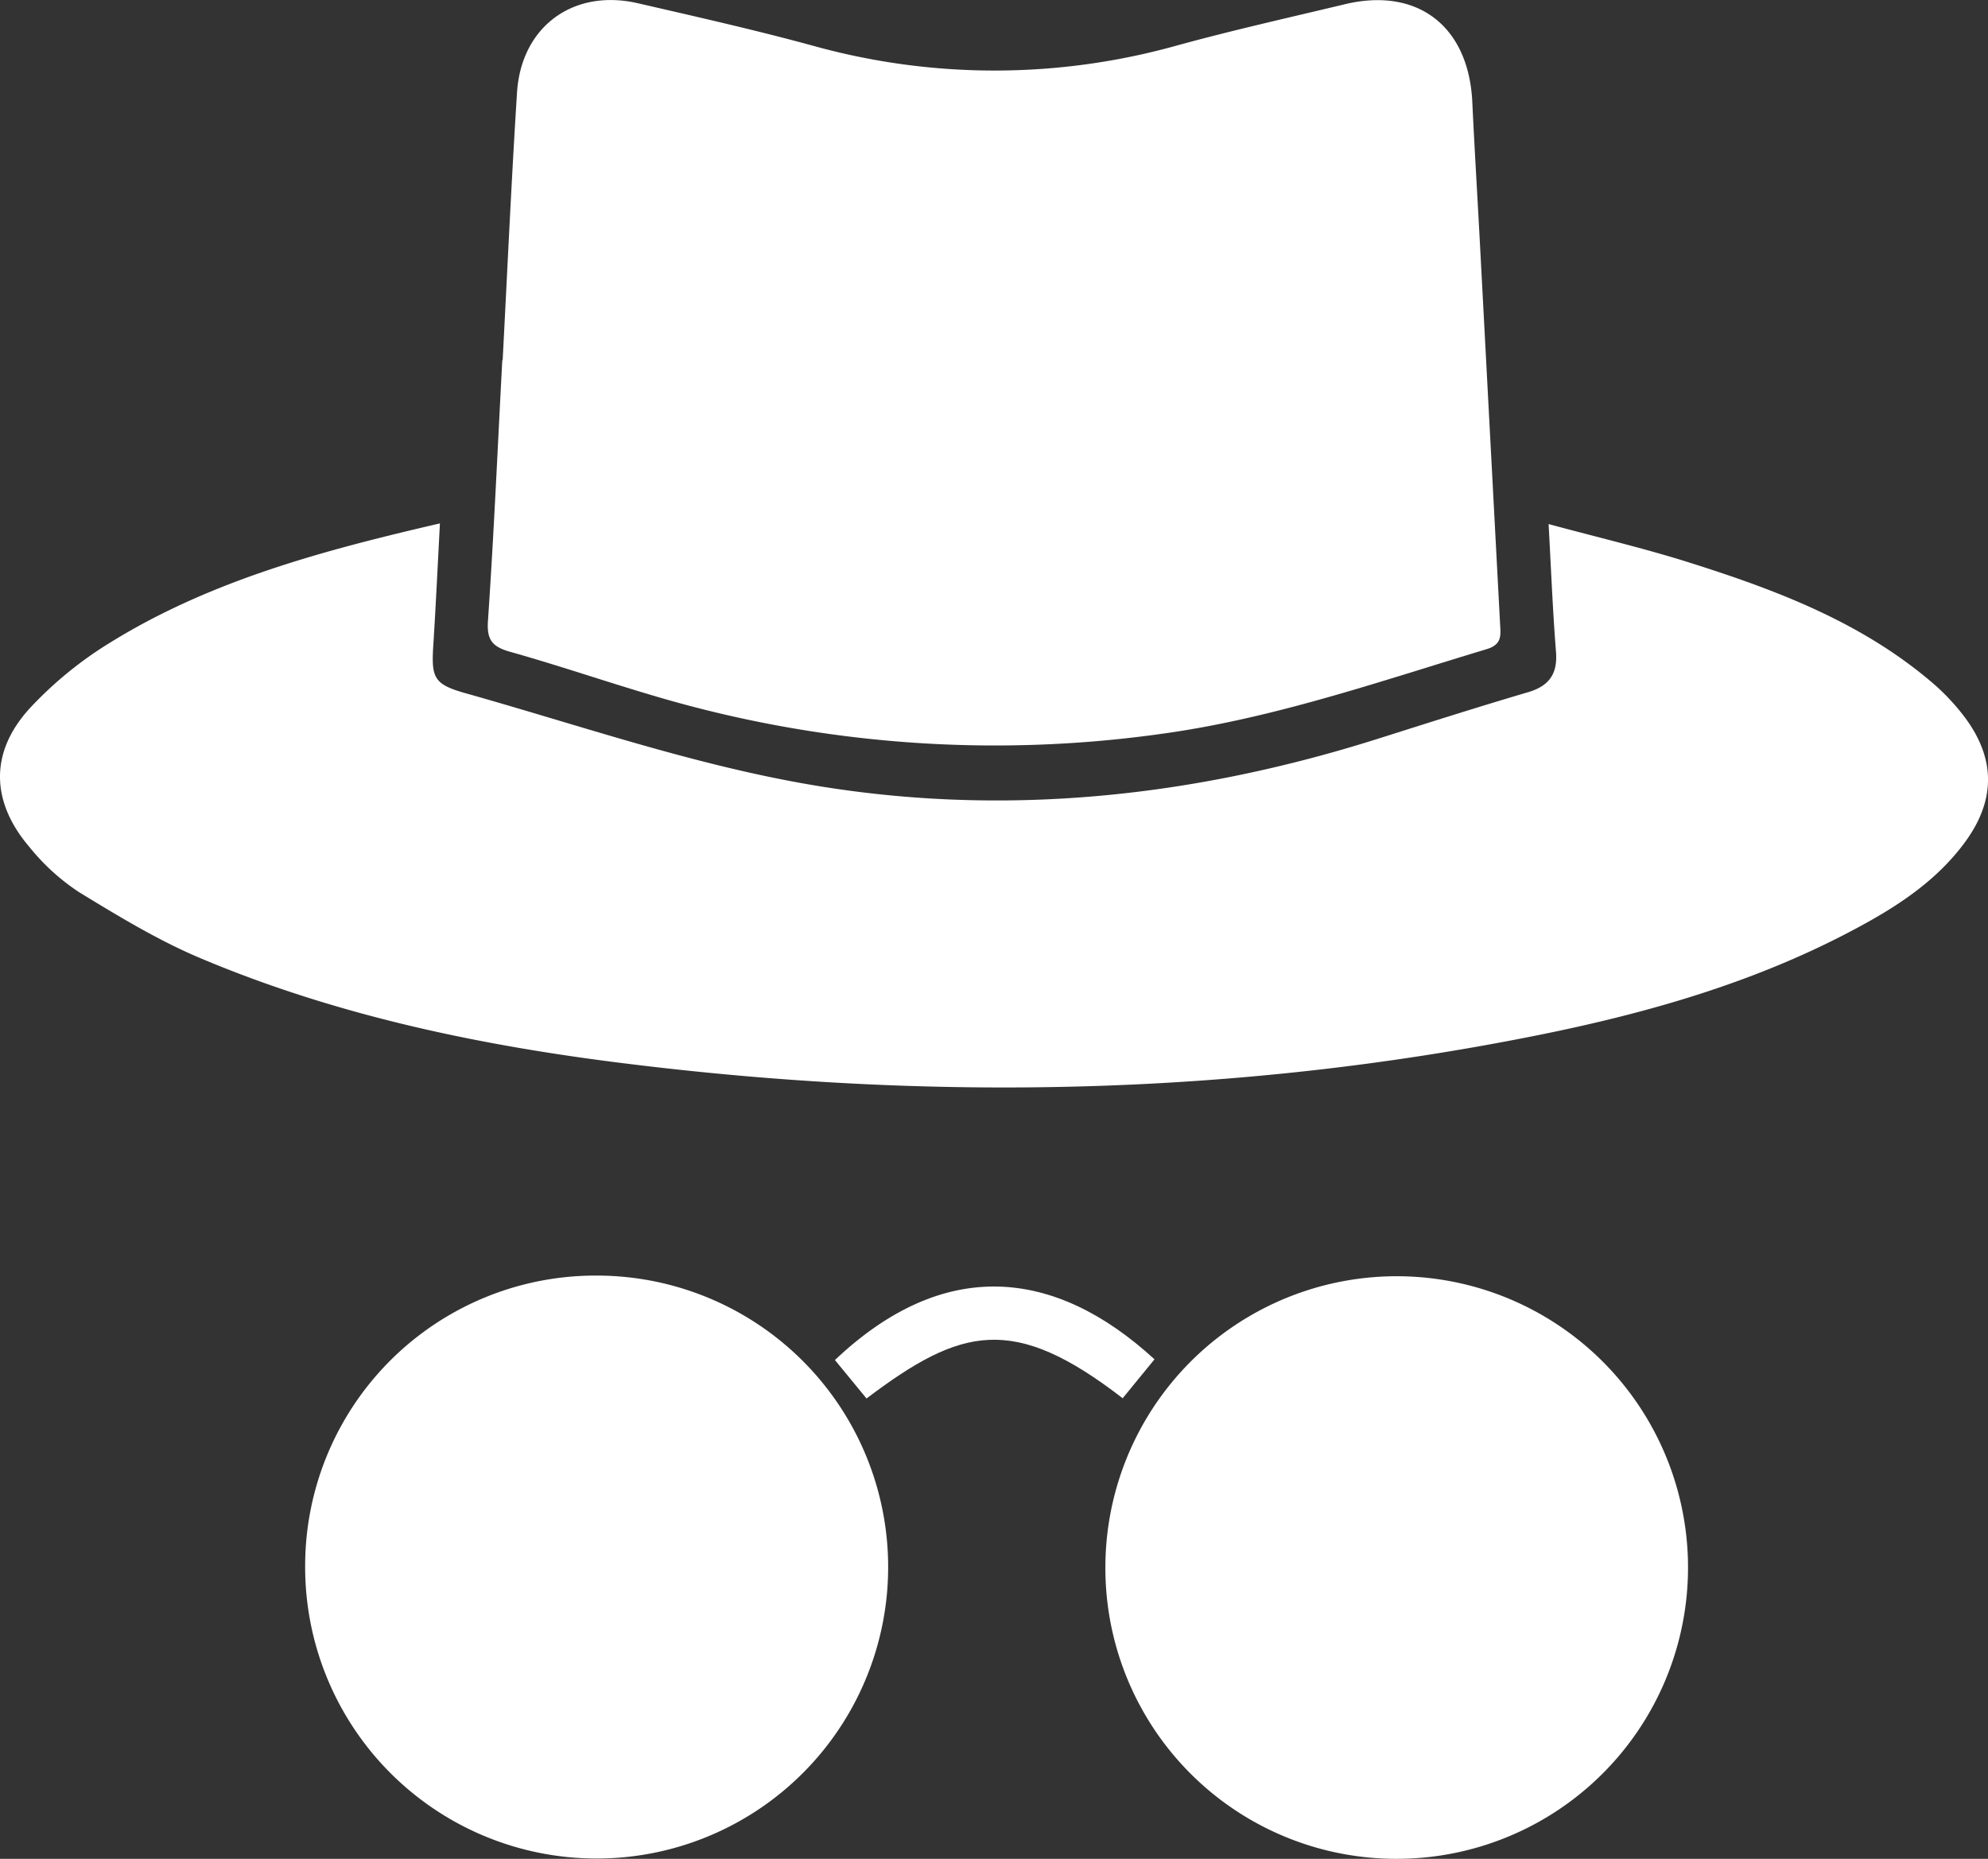
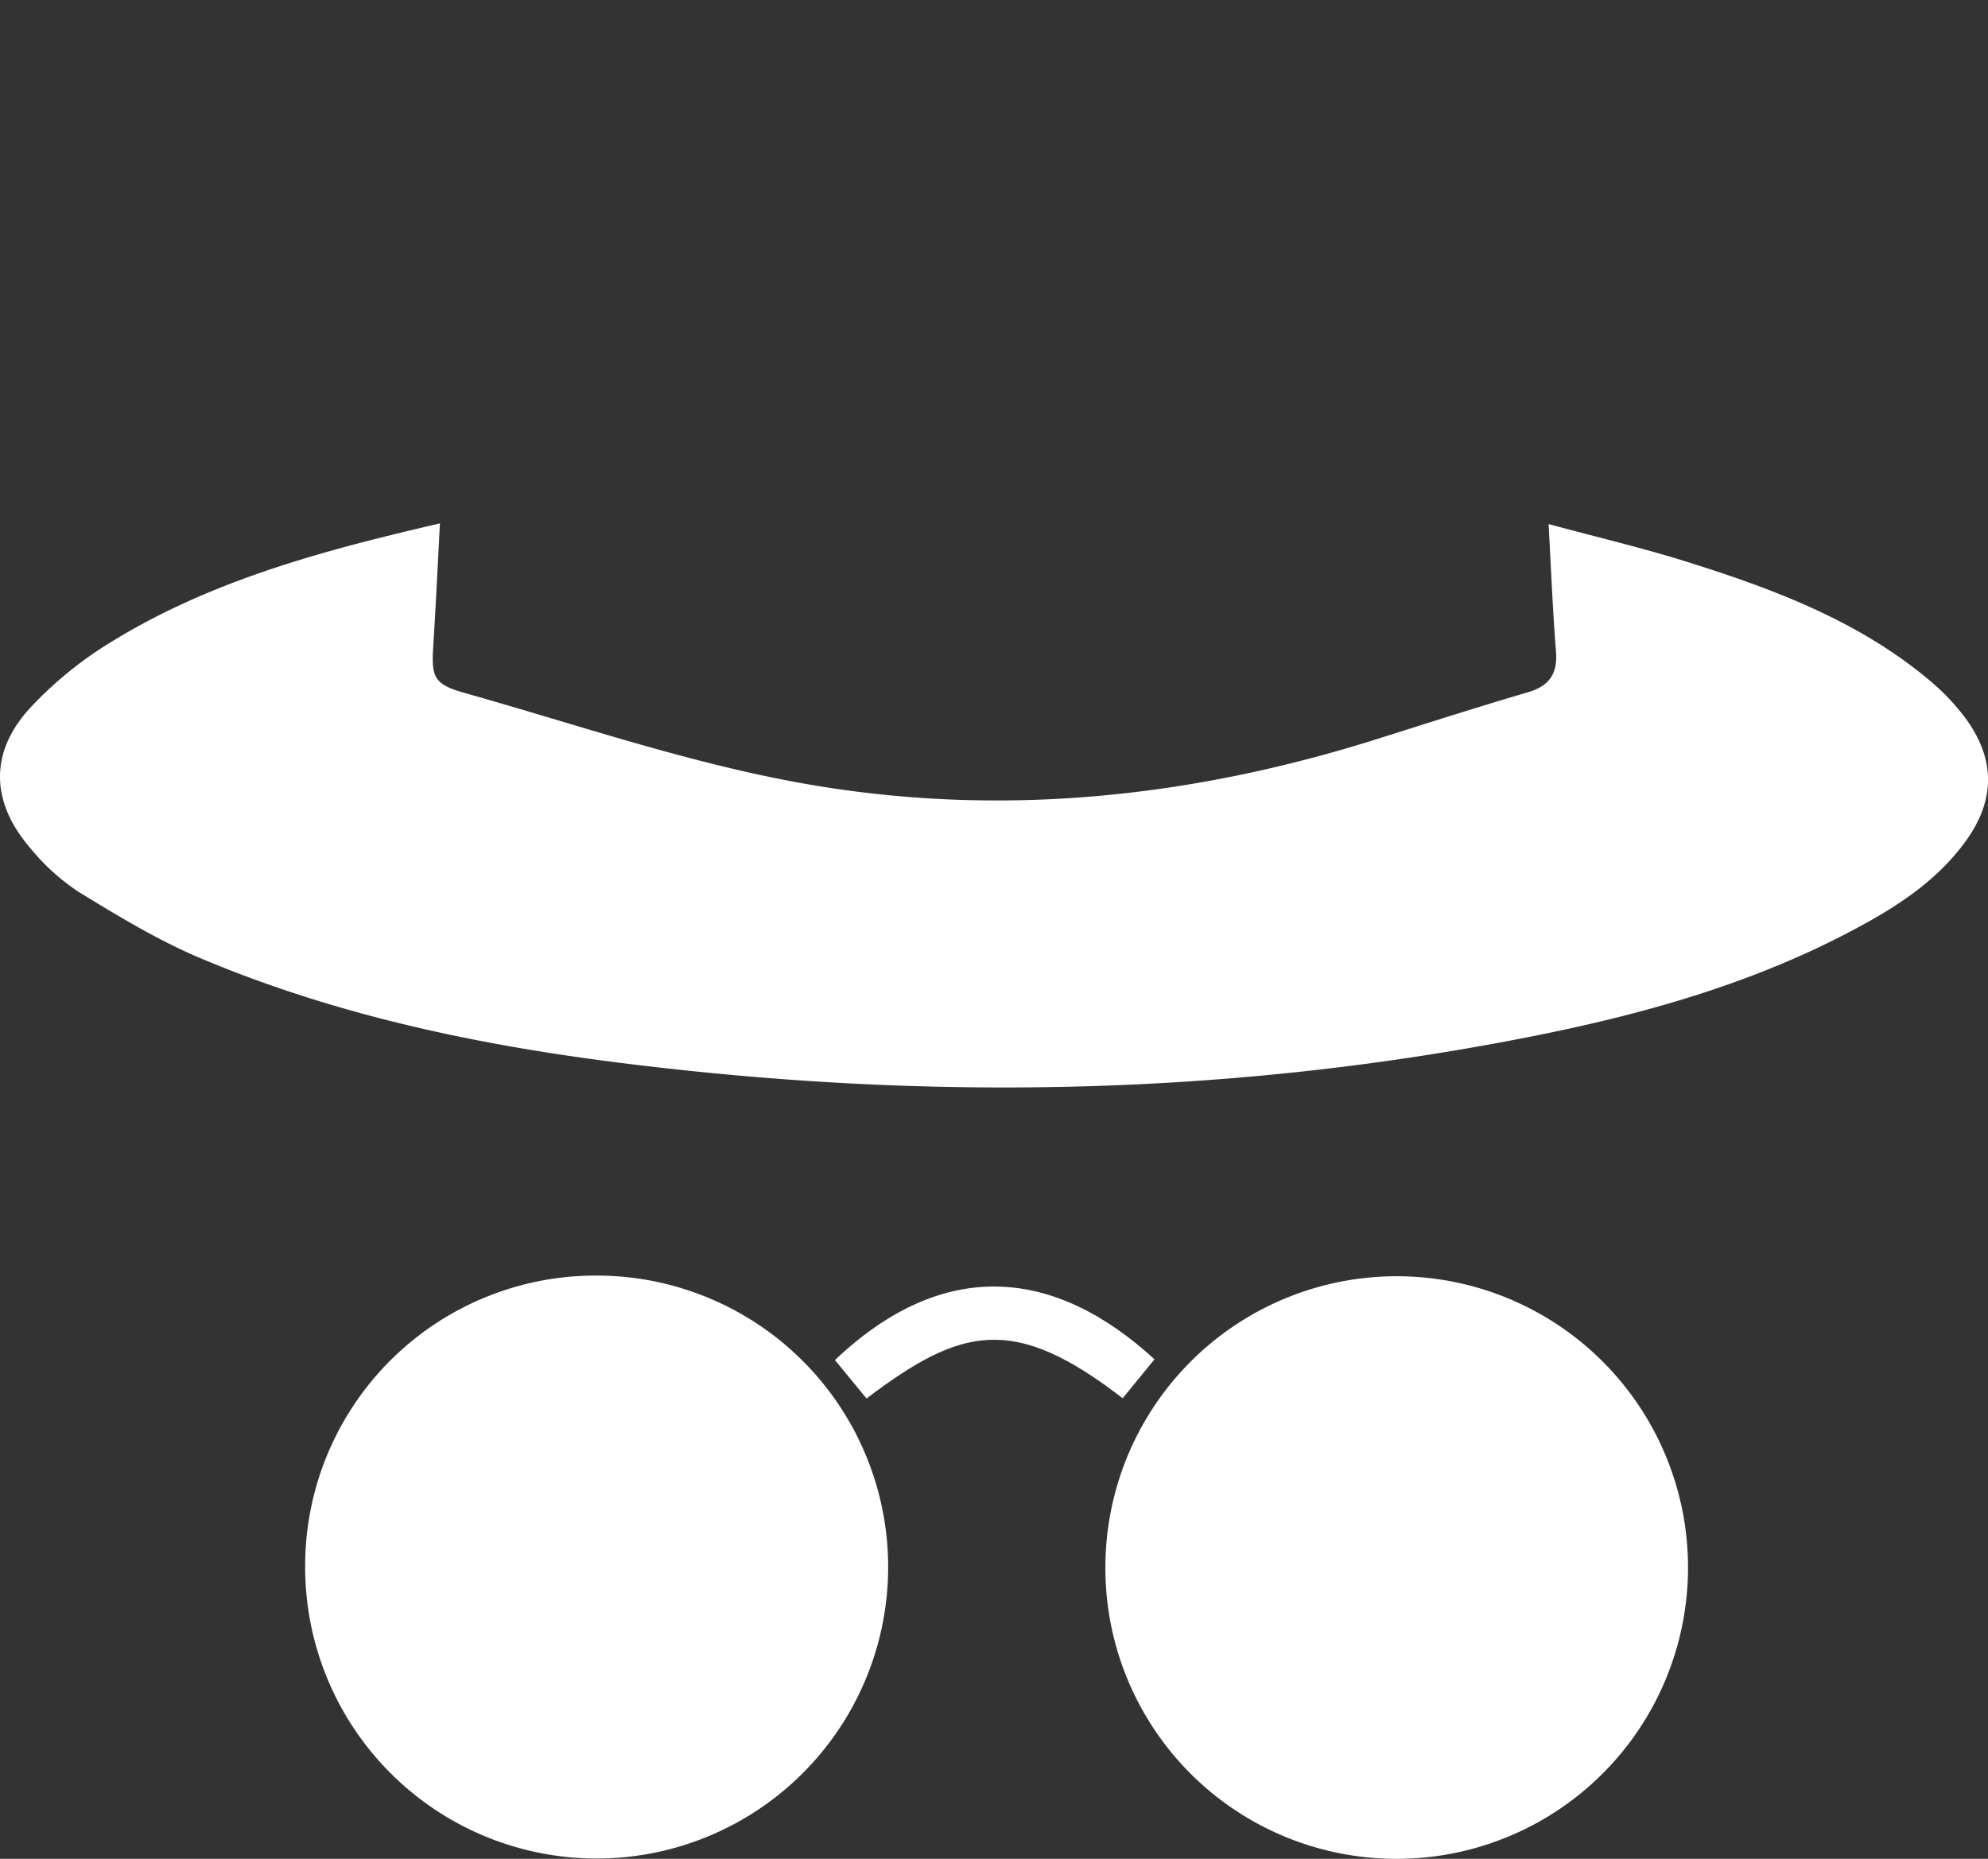
<svg xmlns="http://www.w3.org/2000/svg" id="Layer_1" data-name="Layer 1" viewBox="0 0 333.49 311.85">
  <rect x="0" y="0" width="333.49" height="311.85" fill="#333333" stroke="none" />
  <defs>
    <style>
      .cls-1 {
        fill: #fff;
      }
    </style>
  </defs>
  <g>
-     <path class="cls-1" d="M868.13,427.39c.79-15,1.46-29.95,2.41-44.9.7-11.11,9.46-17.51,20.3-15,9.85,2.27,19.71,4.49,29.45,7.15a113.47,113.47,0,0,0,61-.08c9.26-2.54,18.64-4.64,28-6.88,12.28-3,20.89,3.63,21.5,16.35.39,8.23.9,16.46,1.33,24.69l3.33,62.87c.09,1.87.4,3.46-2.26,4.26-17.9,5.39-35.56,11.56-54.22,14.16a200.7,200.7,0,0,1-85.59-6.37c-8-2.36-15.92-5.08-24-7.35-2.91-.82-3.93-1.94-3.72-5.12,1-14.58,1.63-29.18,2.41-43.78Z" transform="translate(-783.81 -366.94)" />
    <path class="cls-1" d="M857.61,454.75c-.39,7.3-.7,14-1.13,20.74-.32,5.21.21,6.28,5.39,7.74,17.76,5,35.33,11,53.38,14.53,33.6,6.61,66.89,3.48,99.52-6.82,8.44-2.67,16.88-5.37,25.38-7.87,3.64-1.08,5-3.19,4.67-6.91-.54-6.84-.81-13.69-1.23-21.3,8.21,2.23,16.05,4.06,23.71,6.49,14.57,4.6,28.81,10,40.66,20.13a36.83,36.83,0,0,1,5.38,5.71c5.27,7,5.27,14,.09,21.05-4.78,6.51-11.38,10.8-18.36,14.52-16.8,9-34.9,14.16-53.42,17.88-50.44,10.12-101.21,11.08-152.18,4.81-24.61-3-48.81-8-71.76-17.64-7.2-3-14-7.14-20.68-11.22a36.47,36.47,0,0,1-8.27-7.53c-6.51-7.63-6.71-15.93.06-23.31a64.23,64.23,0,0,1,13.56-11.06C819.17,464.32,838,459.29,857.61,454.75Z" transform="translate(-783.81 -366.94)" />
    <path class="cls-1" d="M969.24,629.65a48.87,48.87,0,1,1,48.56,49.14A48.79,48.79,0,0,1,969.24,629.65Z" transform="translate(-783.81 -366.94)" />
    <path class="cls-1" d="M883.92,580.94A48.9,48.9,0,1,1,835,629.67,48.71,48.71,0,0,1,883.92,580.94Z" transform="translate(-783.81 -366.94)" />
    <path class="cls-1" d="M929.17,601.56l-5.3-6.45c18.16-17.22,36.74-15.61,53.61-.12l-5.34,6.53C953.81,587.36,945.08,589.54,929.17,601.56Z" transform="translate(-783.81 -366.94)" />
  </g>
</svg>